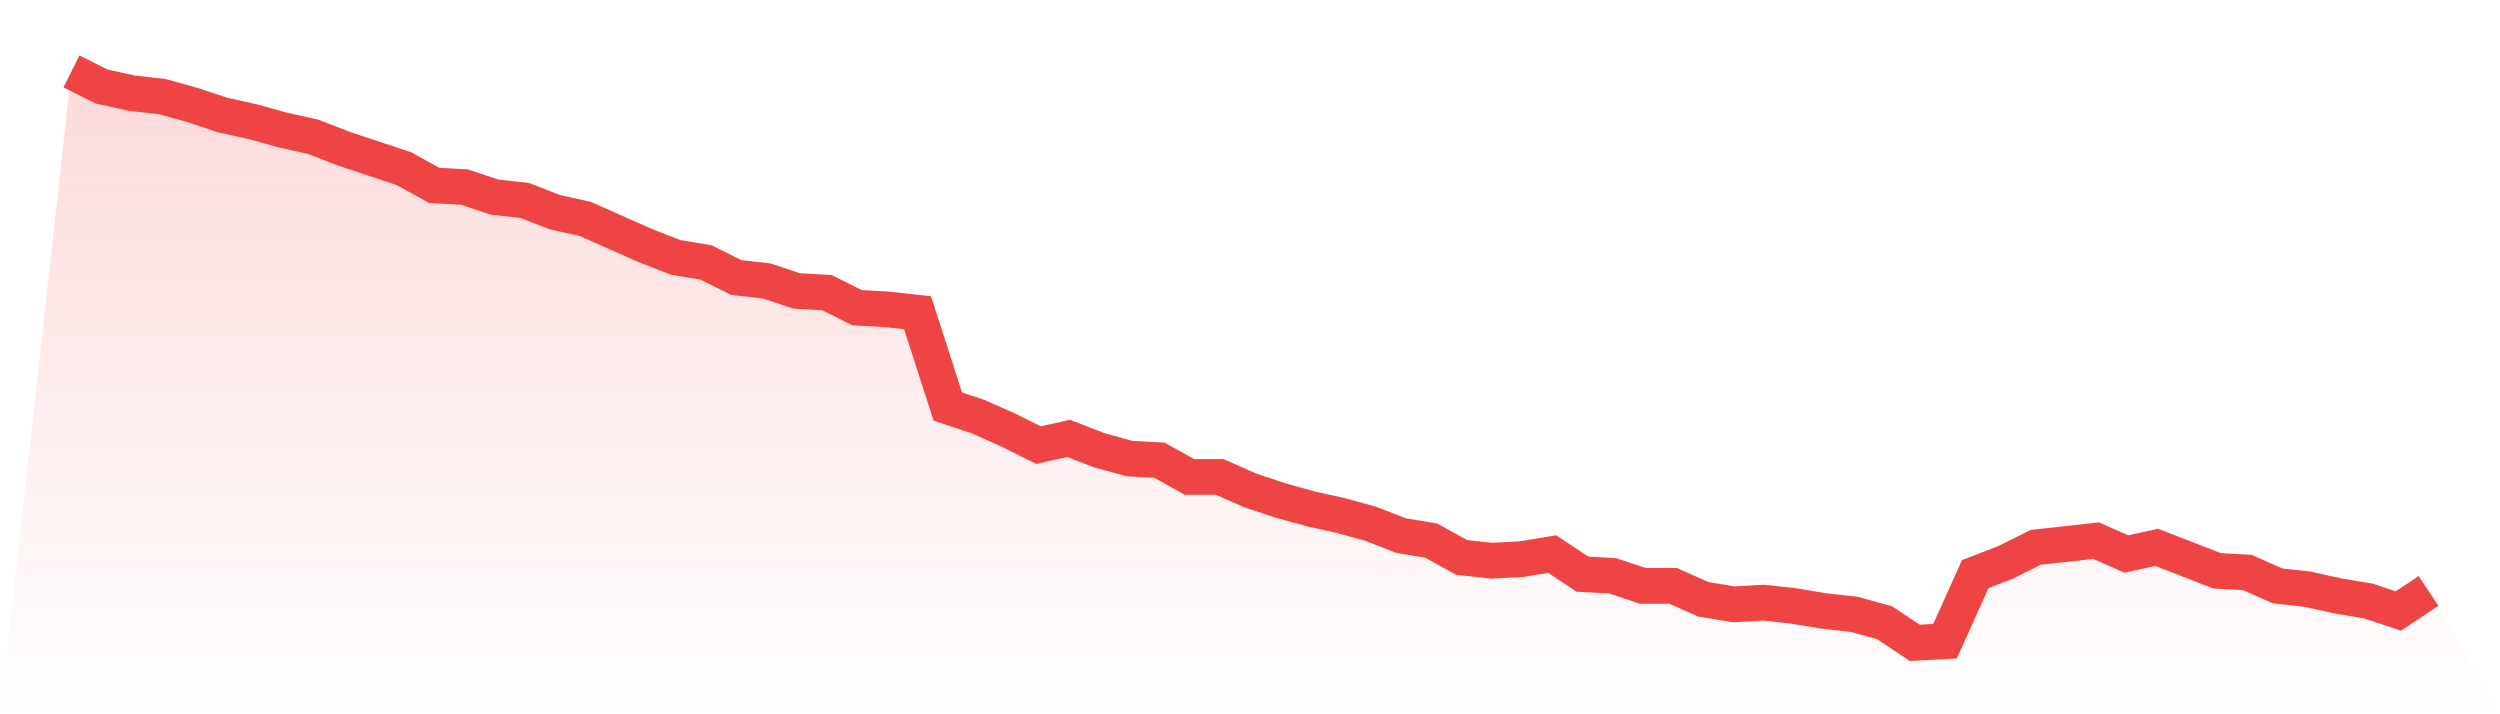
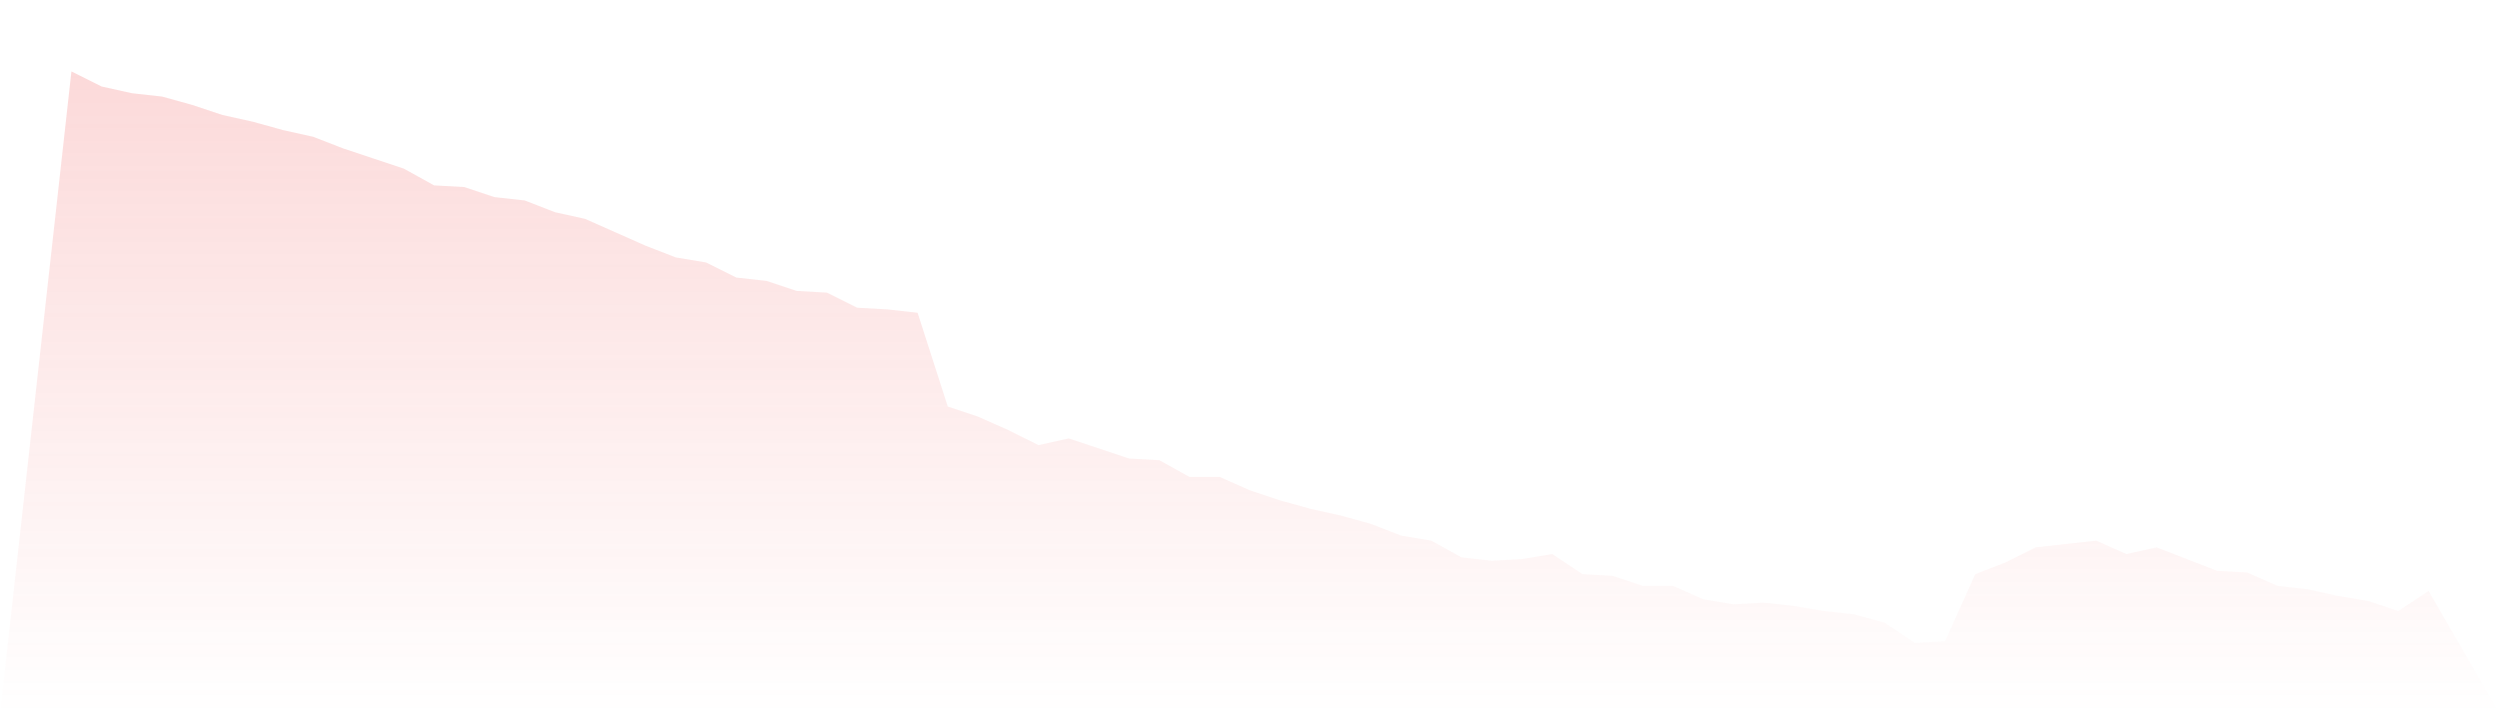
<svg xmlns="http://www.w3.org/2000/svg" viewBox="0 0 140 40">
  <defs>
    <linearGradient id="gradient" x1="0" x2="0" y1="0" y2="1">
      <stop offset="0%" stop-color="#ef4444" stop-opacity="0.2" />
      <stop offset="100%" stop-color="#ef4444" stop-opacity="0" />
    </linearGradient>
  </defs>
-   <path d="M4,4 L4,4 L5.692,4.845 L7.385,5.22 L9.077,5.408 L10.769,5.877 L12.462,6.44 L14.154,6.815 L15.846,7.284 L17.538,7.66 L19.231,8.317 L20.923,8.88 L22.615,9.443 L24.308,10.381 L26,10.475 L27.692,11.038 L29.385,11.226 L31.077,11.883 L32.769,12.258 L34.462,13.009 L36.154,13.76 L37.846,14.416 L39.538,14.698 L41.231,15.543 L42.923,15.73 L44.615,16.293 L46.308,16.387 L48,17.232 L49.692,17.326 L51.385,17.513 L53.077,22.768 L54.769,23.331 L56.462,24.082 L58.154,24.927 L59.846,24.551 L61.538,25.208 L63.231,25.677 L64.923,25.771 L66.615,26.71 L68.308,26.71 L70,27.46 L71.692,28.023 L73.385,28.493 L75.077,28.868 L76.769,29.337 L78.462,29.994 L80.154,30.276 L81.846,31.214 L83.538,31.402 L85.231,31.308 L86.923,31.026 L88.615,32.152 L90.308,32.246 L92,32.809 L93.692,32.809 L95.385,33.56 L97.077,33.842 L98.769,33.748 L100.462,33.935 L102.154,34.217 L103.846,34.405 L105.538,34.874 L107.231,36 L108.923,35.906 L110.615,32.152 L112.308,31.496 L114,30.651 L115.692,30.463 L117.385,30.276 L119.077,31.026 L120.769,30.651 L122.462,31.308 L124.154,31.965 L125.846,32.059 L127.538,32.809 L129.231,32.997 L130.923,33.372 L132.615,33.654 L134.308,34.217 L136,33.091 L140,40 L0,40 z" fill="url(#gradient)" />
-   <path d="M4,4 L4,4 L5.692,4.845 L7.385,5.22 L9.077,5.408 L10.769,5.877 L12.462,6.44 L14.154,6.815 L15.846,7.284 L17.538,7.66 L19.231,8.317 L20.923,8.88 L22.615,9.443 L24.308,10.381 L26,10.475 L27.692,11.038 L29.385,11.226 L31.077,11.883 L32.769,12.258 L34.462,13.009 L36.154,13.76 L37.846,14.416 L39.538,14.698 L41.231,15.543 L42.923,15.73 L44.615,16.293 L46.308,16.387 L48,17.232 L49.692,17.326 L51.385,17.513 L53.077,22.768 L54.769,23.331 L56.462,24.082 L58.154,24.927 L59.846,24.551 L61.538,25.208 L63.231,25.677 L64.923,25.771 L66.615,26.71 L68.308,26.71 L70,27.46 L71.692,28.023 L73.385,28.493 L75.077,28.868 L76.769,29.337 L78.462,29.994 L80.154,30.276 L81.846,31.214 L83.538,31.402 L85.231,31.308 L86.923,31.026 L88.615,32.152 L90.308,32.246 L92,32.809 L93.692,32.809 L95.385,33.56 L97.077,33.842 L98.769,33.748 L100.462,33.935 L102.154,34.217 L103.846,34.405 L105.538,34.874 L107.231,36 L108.923,35.906 L110.615,32.152 L112.308,31.496 L114,30.651 L115.692,30.463 L117.385,30.276 L119.077,31.026 L120.769,30.651 L122.462,31.308 L124.154,31.965 L125.846,32.059 L127.538,32.809 L129.231,32.997 L130.923,33.372 L132.615,33.654 L134.308,34.217 L136,33.091" fill="none" stroke="#ef4444" stroke-width="2" />
+   <path d="M4,4 L4,4 L5.692,4.845 L7.385,5.22 L9.077,5.408 L10.769,5.877 L12.462,6.44 L14.154,6.815 L15.846,7.284 L17.538,7.66 L19.231,8.317 L20.923,8.88 L22.615,9.443 L24.308,10.381 L26,10.475 L27.692,11.038 L29.385,11.226 L31.077,11.883 L32.769,12.258 L34.462,13.009 L36.154,13.76 L37.846,14.416 L39.538,14.698 L41.231,15.543 L42.923,15.73 L44.615,16.293 L46.308,16.387 L48,17.232 L49.692,17.326 L51.385,17.513 L53.077,22.768 L54.769,23.331 L56.462,24.082 L58.154,24.927 L59.846,24.551 L63.231,25.677 L64.923,25.771 L66.615,26.71 L68.308,26.71 L70,27.46 L71.692,28.023 L73.385,28.493 L75.077,28.868 L76.769,29.337 L78.462,29.994 L80.154,30.276 L81.846,31.214 L83.538,31.402 L85.231,31.308 L86.923,31.026 L88.615,32.152 L90.308,32.246 L92,32.809 L93.692,32.809 L95.385,33.56 L97.077,33.842 L98.769,33.748 L100.462,33.935 L102.154,34.217 L103.846,34.405 L105.538,34.874 L107.231,36 L108.923,35.906 L110.615,32.152 L112.308,31.496 L114,30.651 L115.692,30.463 L117.385,30.276 L119.077,31.026 L120.769,30.651 L122.462,31.308 L124.154,31.965 L125.846,32.059 L127.538,32.809 L129.231,32.997 L130.923,33.372 L132.615,33.654 L134.308,34.217 L136,33.091 L140,40 L0,40 z" fill="url(#gradient)" />
</svg>